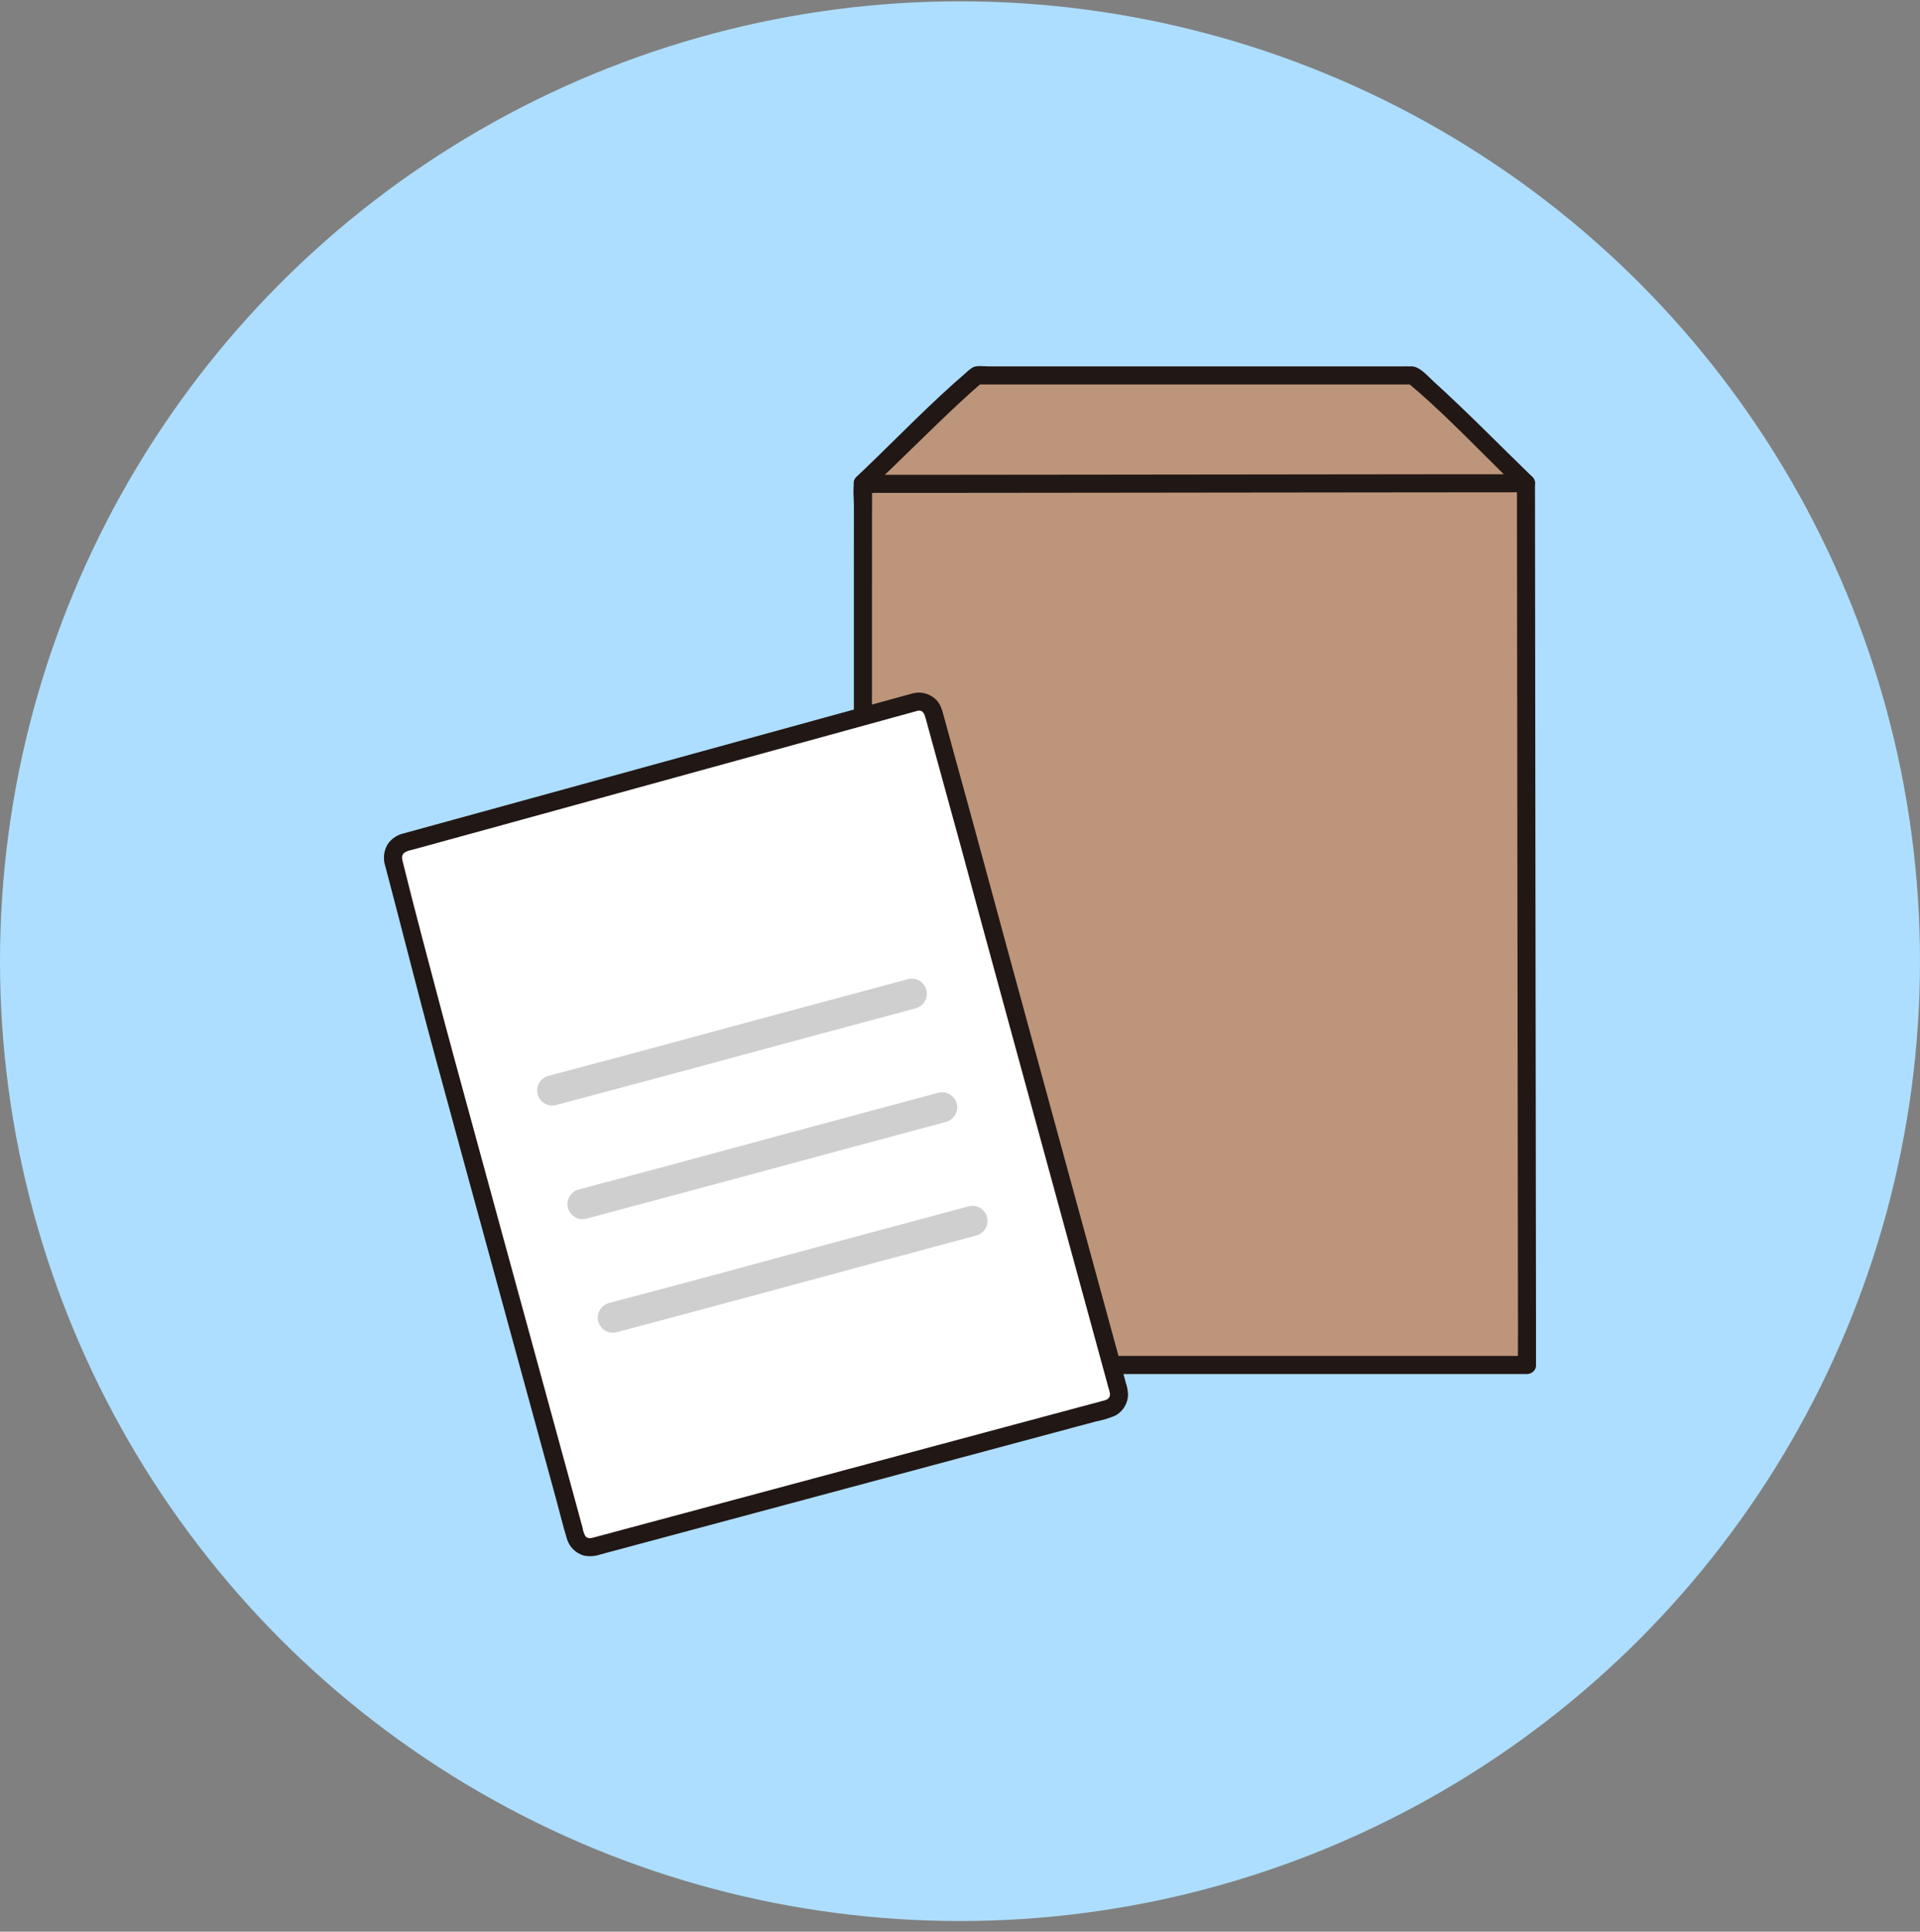
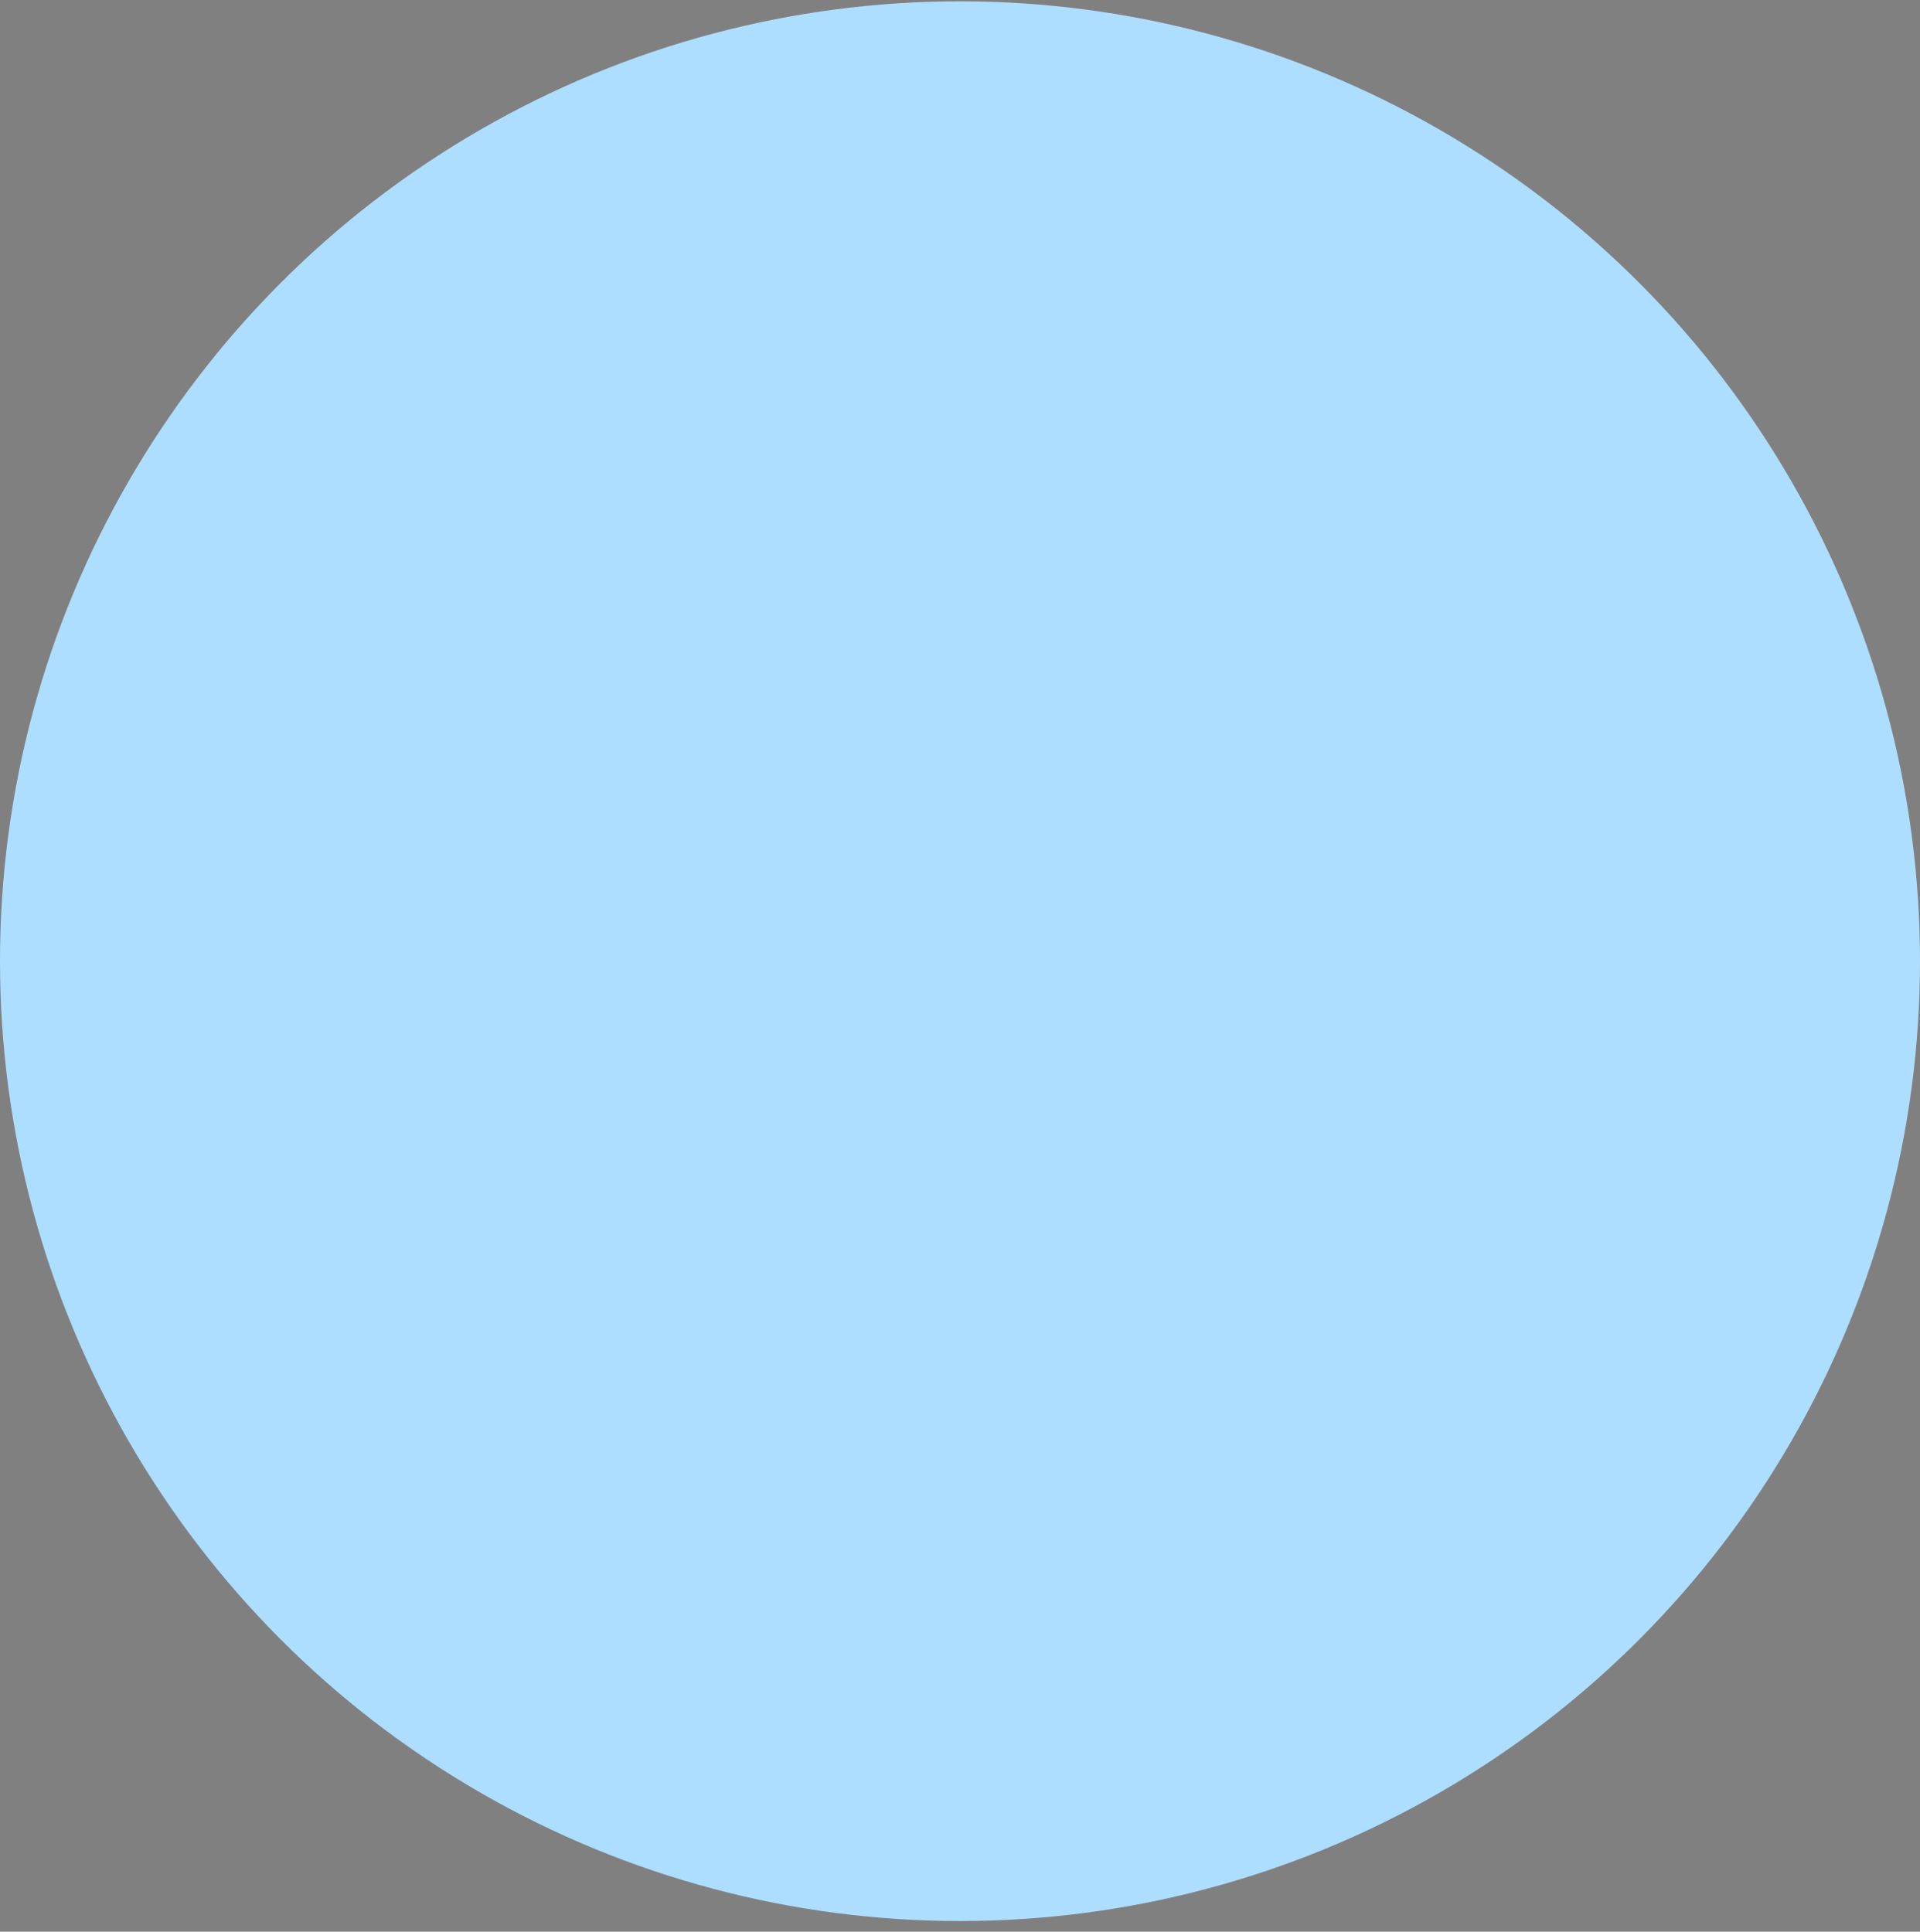
<svg xmlns="http://www.w3.org/2000/svg" width="160" height="161" viewBox="0 0 160 161" fill="none">
  <rect x="0" y="0" width="160" height="161" fill="#808080" stroke="none" />
  <circle cx="80" cy="80.11" r="80" fill="#ADDEFF" />
  <g clip-path="url(#clip0_1_3275)">
-     <path d="M71.905 40.274C73.778 38.526 79.11 33.179 81.396 31.289C98.89 31.291 116.419 31.291 117.75 31.291C120.034 33.177 125.378 38.552 127.16 40.274C127.16 45.197 127.249 113.674 127.249 113.766C121.553 113.764 77.178 113.764 71.913 113.763C71.913 113.442 71.894 38.152 71.915 40.327L71.905 40.274Z" fill="#BD957A" />
-     <path d="M127.249 113.01C124.858 113.01 122.468 113.01 120.079 113.01H107.5H71.914L72.665 113.765C72.665 113.084 72.665 112.402 72.665 111.721C72.665 109.93 72.665 108.138 72.665 106.346C72.665 103.703 72.665 101.06 72.665 98.417L72.663 88.801C72.663 85.294 72.663 81.787 72.663 78.281V67.629C72.663 64.318 72.663 61.008 72.663 57.698C72.663 54.909 72.663 52.121 72.663 49.332C72.663 47.322 72.664 45.312 72.666 43.302C72.666 42.341 72.685 41.378 72.67 40.417C72.668 40.3 72.711 40.134 72.645 40.482L71.92 41.036L71.195 40.482C71.191 40.461 71.168 40.189 71.169 40.328C71.172 40.527 71.252 40.717 71.392 40.858C71.533 40.998 71.722 41.079 71.921 41.082C74.29 41.084 76.661 41.083 79.031 41.079C83.038 41.076 87.045 41.072 91.05 41.067C95.692 41.062 100.333 41.057 104.975 41.051C109.249 41.046 113.524 41.041 117.799 41.037C120.705 41.034 123.611 41.032 126.517 41.03H127.165L126.413 40.276C126.413 41.325 126.414 42.374 126.416 43.423C126.418 45.433 126.42 47.442 126.422 49.452C126.425 52.179 126.429 54.907 126.432 57.635C126.436 60.849 126.439 64.064 126.443 67.278C126.448 70.709 126.452 74.139 126.456 77.57C126.46 80.985 126.465 84.4 126.469 87.814C126.473 90.978 126.477 94.144 126.481 97.31L126.491 105.25C126.494 107.146 126.496 109.043 126.499 110.939C126.499 111.841 126.483 112.745 126.502 113.647C126.502 113.687 126.502 113.727 126.502 113.767C126.502 114.738 128.005 114.74 128.005 113.767C128.005 113.144 128.004 112.522 128.002 111.899L127.996 106.87L127.986 99.41C127.982 96.346 127.979 93.281 127.975 90.216C127.97 86.842 127.966 83.469 127.962 80.095C127.958 76.645 127.953 73.196 127.949 69.746L127.937 59.868C127.933 57.003 127.93 54.138 127.927 51.273C127.924 49.066 127.922 46.859 127.92 44.652C127.918 43.346 127.917 42.039 127.916 40.732C127.916 40.58 127.916 40.429 127.916 40.277C127.913 40.078 127.833 39.887 127.693 39.747C127.553 39.606 127.363 39.525 127.165 39.523C124.499 39.523 121.832 39.525 119.165 39.528C115.006 39.532 110.847 39.537 106.688 39.542L92.737 39.558C88.597 39.563 84.457 39.567 80.318 39.571C77.69 39.573 75.062 39.575 72.434 39.575H71.915L72.667 40.329C72.666 40.246 72.657 40.164 72.639 40.083C72.596 39.923 72.501 39.783 72.37 39.683C72.239 39.583 72.079 39.529 71.915 39.529C71.751 39.532 71.593 39.587 71.463 39.687C71.332 39.786 71.237 39.925 71.19 40.083C71.06 40.765 71.159 41.54 71.159 42.229C71.157 44.003 71.156 45.777 71.156 47.551C71.156 50.179 71.156 52.806 71.156 55.434C71.156 58.642 71.156 61.85 71.156 65.057V75.568C71.156 79.121 71.156 82.673 71.156 86.226C71.156 89.543 71.157 92.86 71.158 96.177C71.158 98.987 71.158 101.796 71.158 104.605C71.158 106.634 71.158 108.664 71.158 110.693C71.158 111.667 71.143 112.644 71.158 113.619C71.158 113.667 71.158 113.716 71.158 113.765C71.161 113.964 71.241 114.155 71.381 114.296C71.522 114.436 71.711 114.517 71.909 114.52H105.785H118.745C121.419 114.52 124.092 114.52 126.766 114.52H127.244C128.216 114.519 128.217 113.01 127.249 113.01Z" fill="#211715" />
+     <path d="M71.905 40.274C73.778 38.526 79.11 33.179 81.396 31.289C98.89 31.291 116.419 31.291 117.75 31.291C120.034 33.177 125.378 38.552 127.16 40.274C127.16 45.197 127.249 113.674 127.249 113.766C121.553 113.764 77.178 113.764 71.913 113.763L71.905 40.274Z" fill="#BD957A" />
    <path d="M72.437 40.808C75.004 38.407 77.461 35.892 80.039 33.503C80.657 32.93 81.279 32.361 81.928 31.822L81.395 32.042L100.911 32.044H117.75L117.218 31.824C119.964 34.1 122.459 36.709 124.998 39.211C125.54 39.745 126.08 40.28 126.626 40.808C127.323 41.482 128.387 40.416 127.689 39.741C124.956 37.094 122.298 34.362 119.477 31.803C118.998 31.369 118.332 30.559 117.663 30.537C117.356 30.527 117.048 30.537 116.742 30.537H112.77H98.581L89.461 30.535H84.751H82.333C81.963 30.535 81.449 30.449 81.107 30.6C80.898 30.716 80.708 30.861 80.54 31.03C77.583 33.568 74.869 36.393 72.059 39.092C71.832 39.31 71.604 39.527 71.374 39.742C70.665 40.405 71.73 41.471 72.437 40.809V40.808Z" fill="#211715" />
-     <path d="M76.258 58.518C69.667 60.323 40.215 68.438 33.652 70.236C33.334 70.323 33.063 70.533 32.898 70.82C32.733 71.107 32.689 71.448 32.774 71.768C33.885 75.981 35.709 83.096 36.289 85.269C37.639 90.328 46.092 121.155 47.965 128.041C48.052 128.361 48.261 128.634 48.548 128.799C48.835 128.964 49.175 129.009 49.494 128.922C56.318 127.089 85.793 119.178 92.326 117.423C92.486 117.381 92.635 117.307 92.766 117.206C92.897 117.106 93.006 116.98 93.088 116.837C93.171 116.693 93.224 116.535 93.245 116.371C93.266 116.207 93.254 116.04 93.211 115.88C91.306 108.869 82.779 77.749 81.336 72.34C80.883 70.643 78.765 62.98 77.793 59.401C77.75 59.241 77.676 59.092 77.576 58.962C77.475 58.831 77.35 58.721 77.208 58.639C77.065 58.557 76.908 58.504 76.745 58.483C76.582 58.463 76.416 58.474 76.258 58.518Z" fill="white" />
    <path d="M76.058 57.791C73.474 58.499 70.891 59.209 68.309 59.92L56.587 63.146L44.403 66.5C41.311 67.35 38.218 68.201 35.126 69.05L33.679 69.448C33.172 69.555 32.718 69.834 32.391 70.238C32.192 70.518 32.062 70.842 32.013 71.183C31.964 71.524 31.997 71.871 32.109 72.197C32.748 74.624 33.381 77.053 34.006 79.484C34.737 82.308 35.469 85.132 36.233 87.948C37.064 91.012 37.899 94.076 38.738 97.139C39.831 101.143 40.926 105.147 42.022 109.15C43.068 112.977 44.115 116.804 45.162 120.632C45.572 122.128 45.981 123.624 46.389 125.12C46.673 126.157 46.921 127.212 47.24 128.24C47.337 128.58 47.521 128.889 47.772 129.137C48.023 129.385 48.334 129.564 48.675 129.656C49.126 129.742 49.591 129.709 50.025 129.56L51.547 129.151L55.748 128.023L67.111 124.974L79.516 121.644L89.561 118.947L91.323 118.474C91.883 118.368 92.43 118.202 92.954 117.978C93.265 117.807 93.525 117.558 93.71 117.254C93.894 116.951 93.996 116.604 94.005 116.249C93.99 115.899 93.925 115.554 93.811 115.223C93.674 114.716 93.535 114.21 93.397 113.703C92.549 110.594 91.7 107.485 90.85 104.377C89.755 100.37 88.66 96.363 87.564 92.355C86.51 88.496 85.456 84.636 84.402 80.777C83.688 78.157 82.977 75.538 82.268 72.918C81.358 69.538 80.423 66.165 79.497 62.789C79.224 61.791 78.951 60.794 78.678 59.796C78.534 59.267 78.414 58.727 78.015 58.322C77.762 58.071 77.449 57.89 77.106 57.797C76.762 57.703 76.401 57.701 76.056 57.789C75.113 58.005 75.512 59.46 76.456 59.245C76.911 59.14 77.046 59.526 77.144 59.89C77.267 60.342 77.391 60.794 77.514 61.246C77.812 62.334 78.11 63.422 78.409 64.51C78.989 66.62 79.568 68.731 80.147 70.841C80.723 72.947 81.287 75.058 81.859 77.165C82.781 80.553 83.704 83.941 84.63 87.328C85.724 91.337 86.82 95.345 87.915 99.353C88.902 102.96 89.888 106.568 90.873 110.175C91.238 111.51 91.602 112.845 91.966 114.179L92.37 115.662C92.433 115.894 92.561 116.171 92.464 116.402C92.35 116.675 92.059 116.711 91.806 116.779C89.167 117.488 86.526 118.197 83.885 118.905L72.251 122.028L60.192 125.266L50.994 127.735L49.546 128.124C49.278 128.196 48.999 128.284 48.787 128.04C48.664 127.827 48.584 127.592 48.552 127.348C48.247 126.227 47.941 125.106 47.635 123.985C46.715 120.618 45.794 117.252 44.873 113.886C43.781 109.896 42.69 105.905 41.598 101.915C40.623 98.349 39.65 94.783 38.677 91.217C38.094 89.076 37.505 86.937 36.937 84.792C35.788 80.437 34.608 76.08 33.534 71.704C33.355 70.977 34.017 70.919 34.561 70.77L36.134 70.338L40.335 69.184C44.047 68.163 47.758 67.141 51.47 66.12L63.626 62.774C66.911 61.87 70.197 60.966 73.483 60.063C74.475 59.79 75.466 59.518 76.457 59.245C77.389 58.991 76.993 57.535 76.058 57.791Z" fill="#211715" />
-     <path d="M75.652 81.61C71.498 82.728 67.344 83.846 63.191 84.964C59.567 85.945 55.943 86.927 52.319 87.908C50.109 88.502 47.894 89.078 45.684 89.672C45.526 89.716 45.377 89.791 45.248 89.892C45.118 89.994 45.009 90.12 44.928 90.264C44.847 90.407 44.794 90.566 44.774 90.73C44.754 90.893 44.766 91.06 44.81 91.219C44.853 91.378 44.928 91.527 45.029 91.657C45.13 91.788 45.256 91.897 45.399 91.978C45.542 92.06 45.7 92.112 45.863 92.133C46.026 92.153 46.192 92.141 46.35 92.097C50.016 91.112 53.686 90.145 57.35 89.152C60.895 88.192 64.441 87.233 67.987 86.276L76.318 84.035C76.638 83.947 76.91 83.734 77.074 83.444C77.238 83.154 77.281 82.81 77.192 82.489C77.104 82.167 76.892 81.894 76.603 81.729C76.314 81.564 75.972 81.522 75.652 81.61Z" fill="#CFCFCF" />
    <path d="M78.179 91.078C74.025 92.195 69.871 93.314 65.718 94.432C62.094 95.413 58.47 96.394 54.847 97.375C52.637 97.97 50.422 98.546 48.212 99.14C47.891 99.228 47.619 99.441 47.455 99.731C47.291 100.021 47.249 100.365 47.337 100.686C47.425 101.008 47.637 101.281 47.926 101.446C48.215 101.61 48.557 101.653 48.878 101.564C52.543 100.579 56.213 99.612 59.877 98.62C63.422 97.659 66.968 96.701 70.515 95.744L78.845 93.503C79.165 93.414 79.437 93.201 79.601 92.911C79.765 92.621 79.808 92.278 79.719 91.956C79.631 91.635 79.419 91.361 79.13 91.197C78.841 91.032 78.499 90.989 78.179 91.078Z" fill="#CFCFCF" />
-     <path d="M80.705 100.544C76.552 101.662 72.398 102.78 68.244 103.898C64.621 104.879 60.997 105.86 57.373 106.841C55.163 107.436 52.948 108.012 50.738 108.606C50.58 108.65 50.431 108.724 50.301 108.826C50.172 108.927 50.063 109.054 49.982 109.197C49.901 109.341 49.848 109.499 49.828 109.663C49.808 109.827 49.82 109.993 49.863 110.152C49.952 110.474 50.163 110.747 50.452 110.912C50.595 110.993 50.753 111.046 50.916 111.066C51.08 111.087 51.245 111.074 51.404 111.031C55.069 110.046 58.74 109.079 62.403 108.086C65.949 107.126 69.495 106.167 73.041 105.21L81.371 102.969C81.53 102.925 81.678 102.85 81.808 102.749C81.938 102.647 82.046 102.521 82.128 102.378C82.209 102.234 82.261 102.076 82.281 101.912C82.302 101.748 82.29 101.582 82.246 101.422C82.202 101.263 82.128 101.114 82.026 100.984C81.925 100.853 81.8 100.744 81.657 100.663C81.514 100.581 81.356 100.529 81.193 100.508C81.029 100.488 80.864 100.5 80.705 100.544Z" fill="#CFCFCF" />
  </g>
  <defs>
    <clipPath id="clip0_1_3275">
-       <rect width="96" height="99.2" fill="white" transform="translate(32 30.51)" />
-     </clipPath>
+       </clipPath>
  </defs>
</svg>